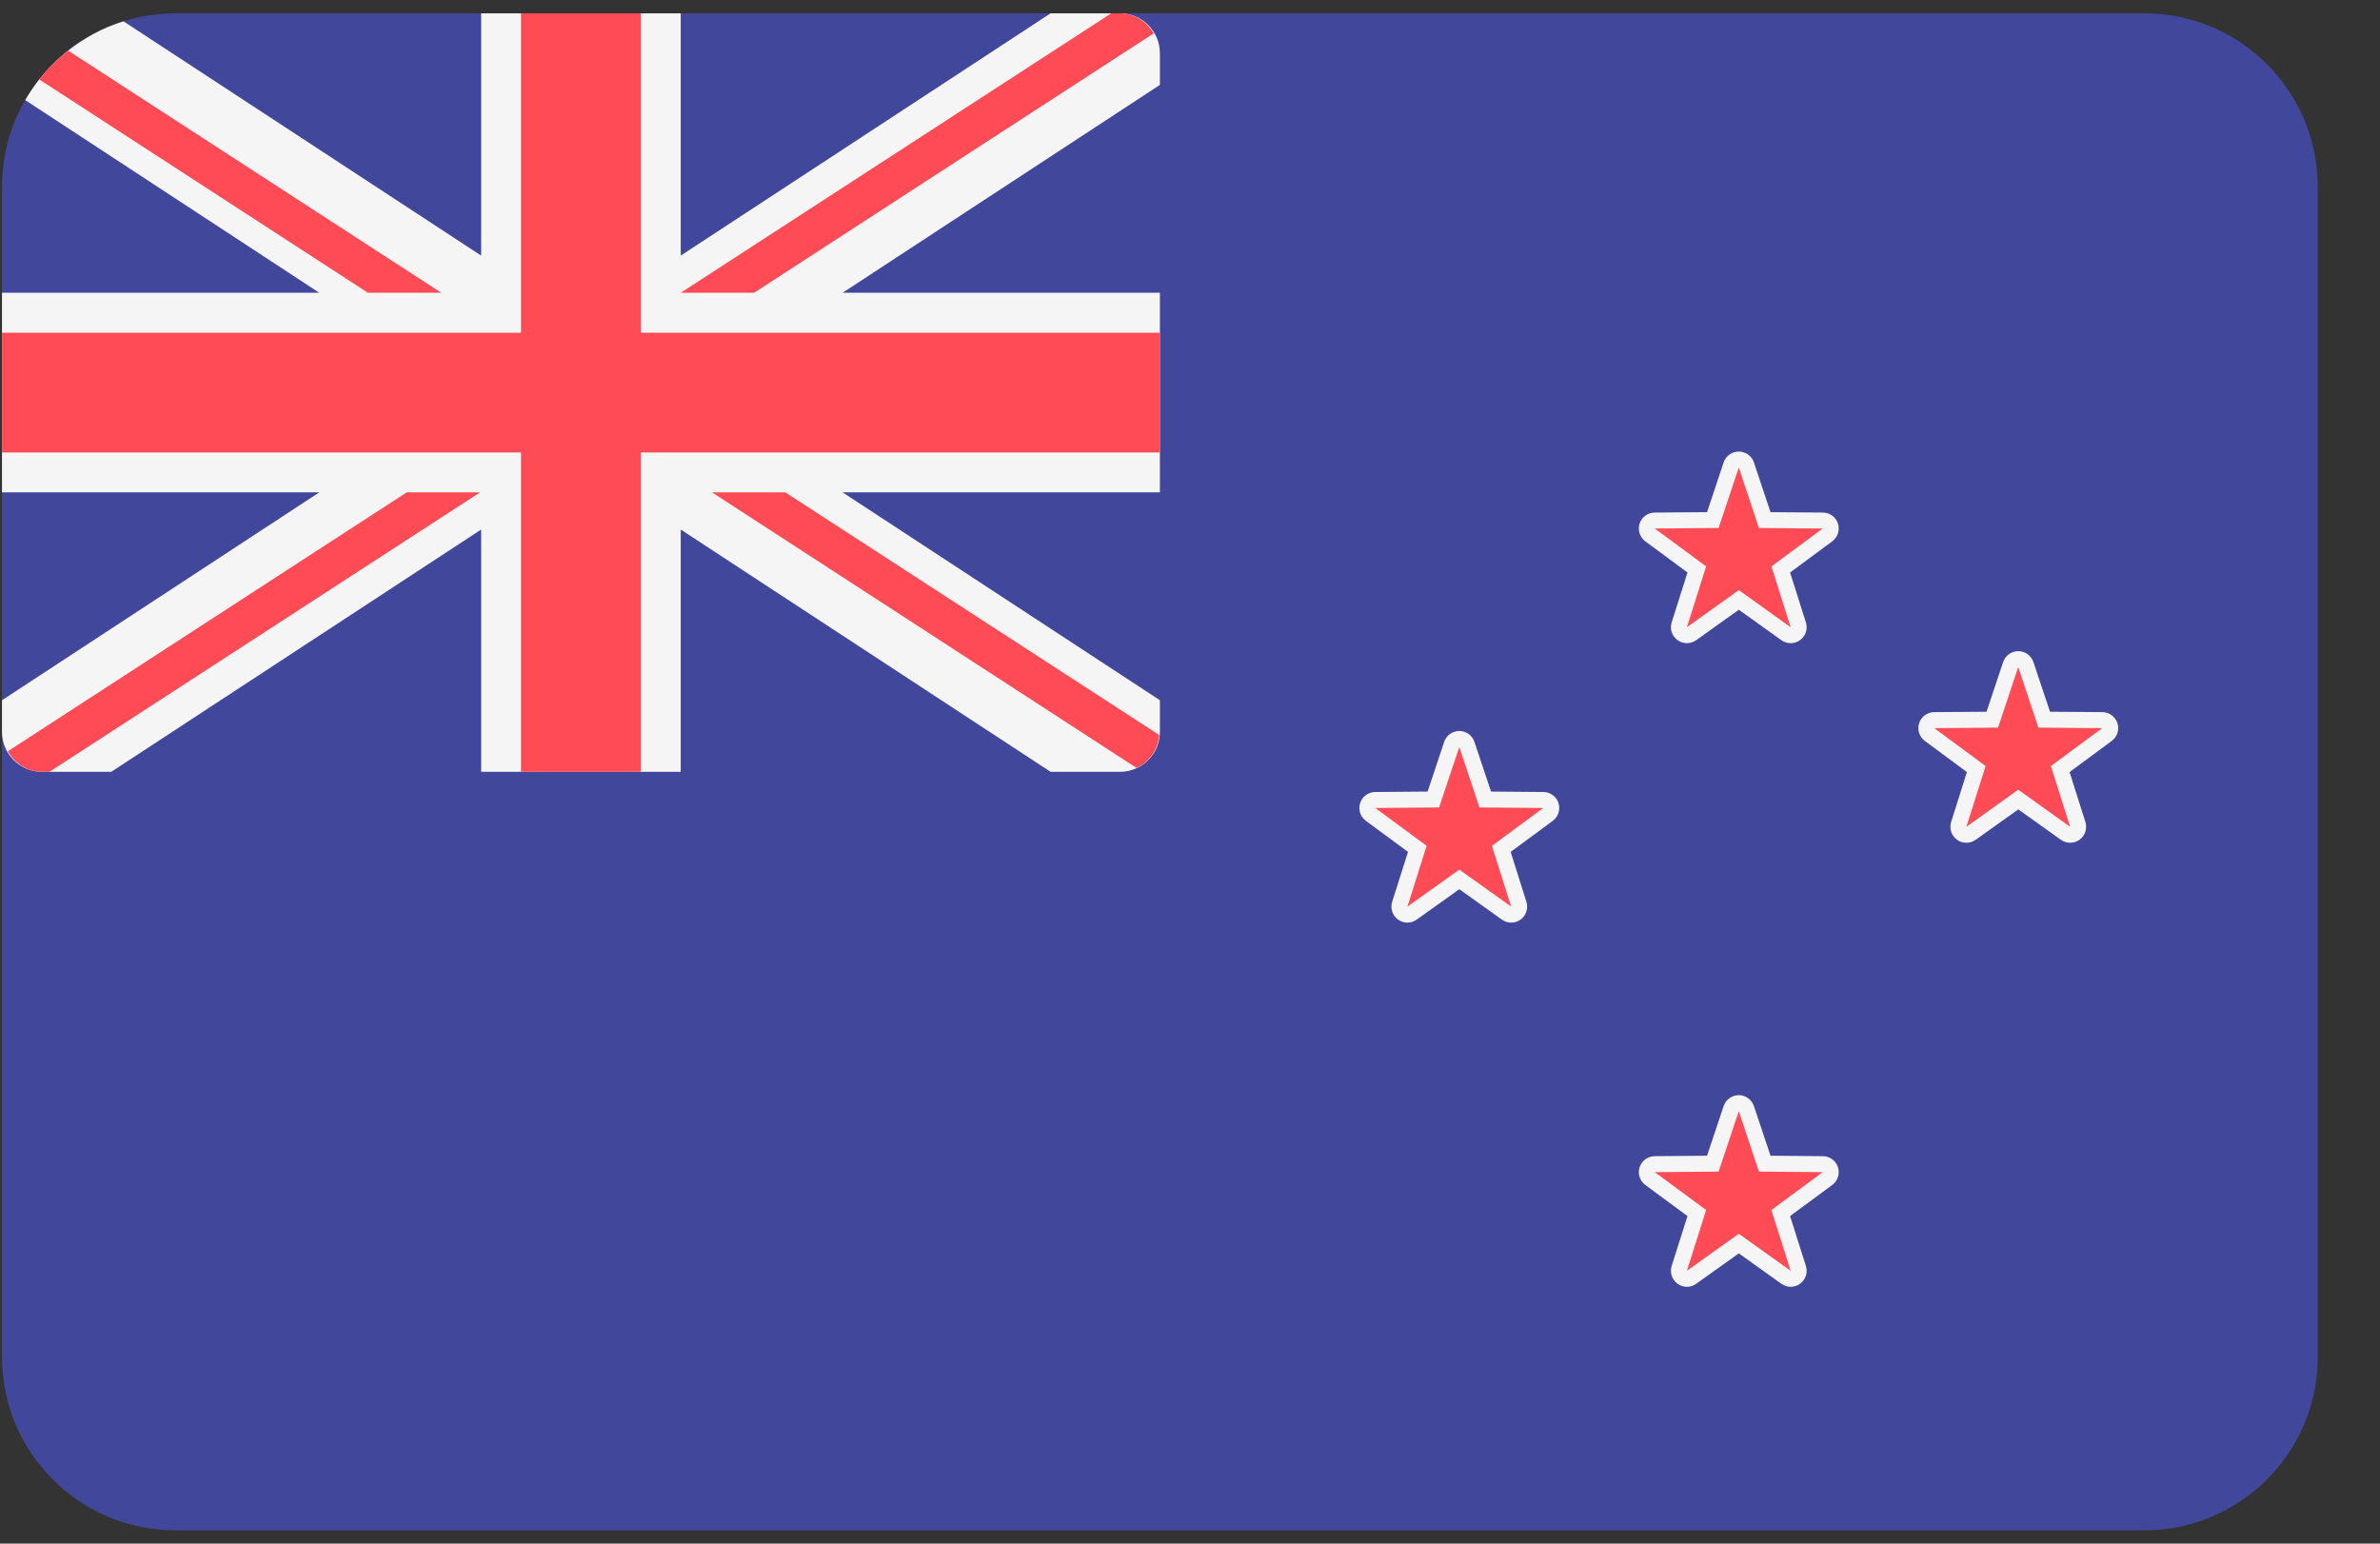
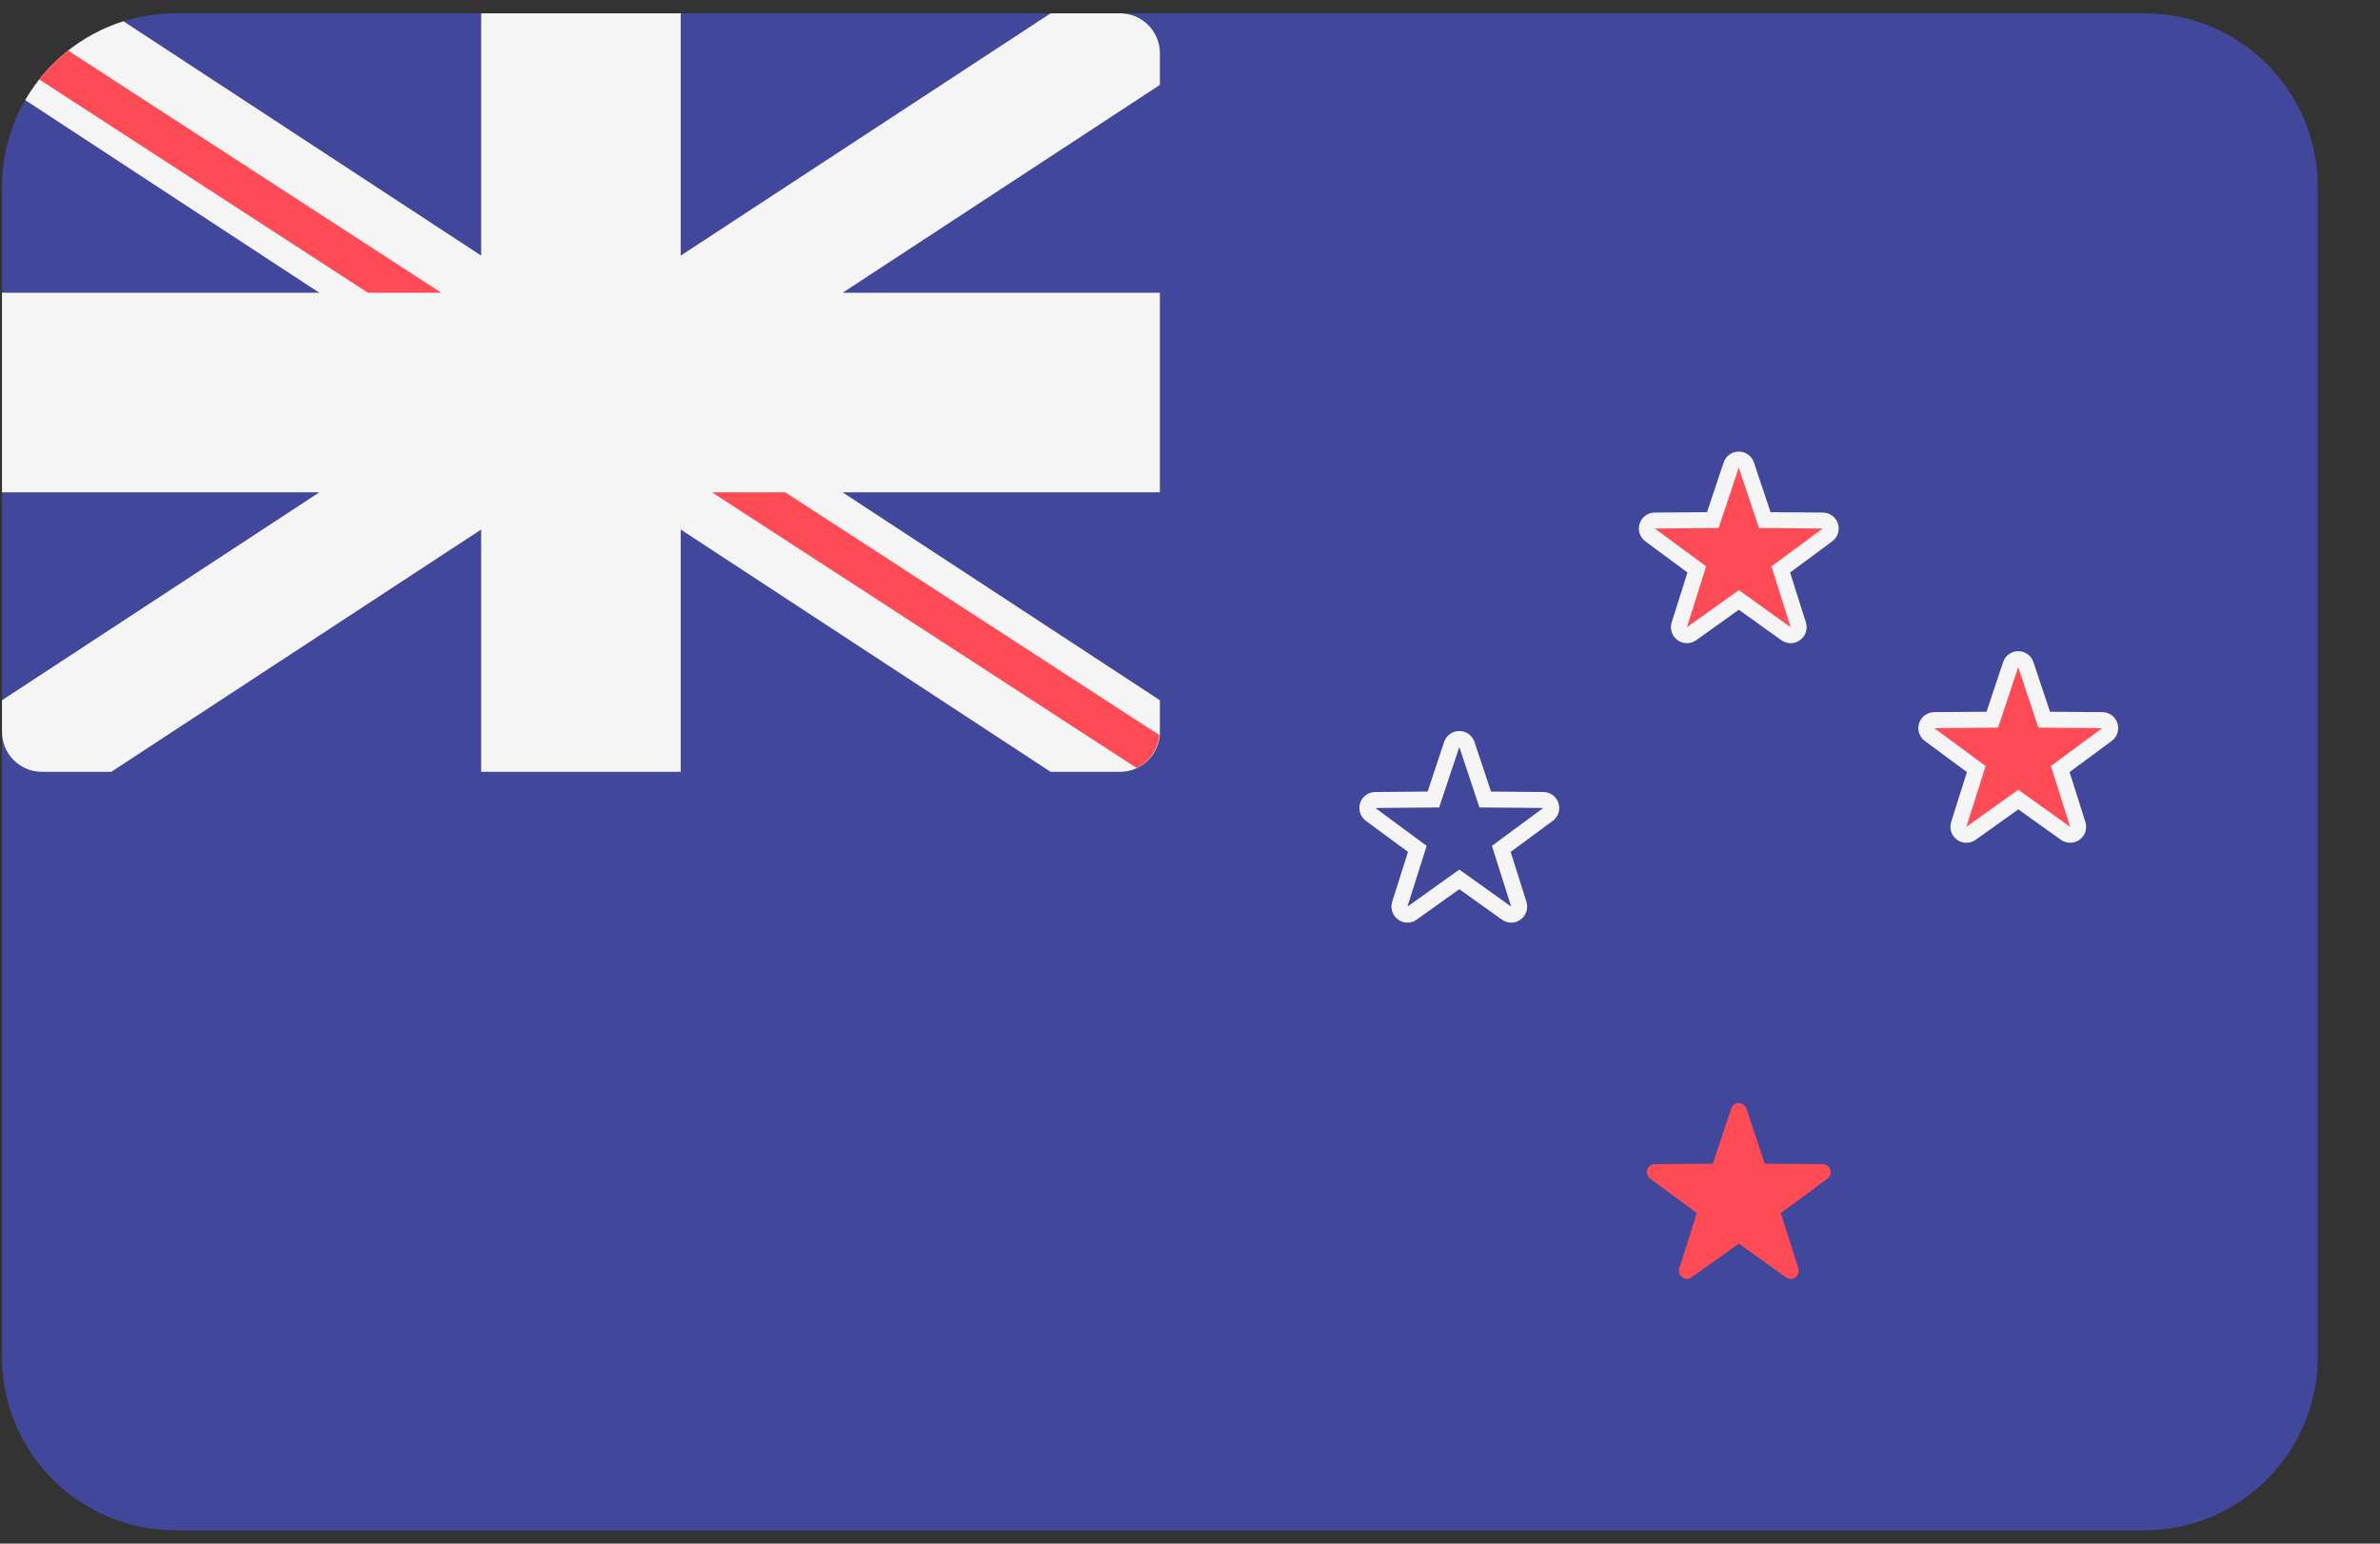
<svg xmlns="http://www.w3.org/2000/svg" width="37" height="24" viewBox="0 0 37 24" fill="none">
  <rect x="0" y="0" width="37" height="24" fill="#333333" stroke="none" />
  <g clip-path="url(#clip0_500_6506)">
    <path d="M33.335 23.793H2.728C1.239 23.793 0.031 22.586 0.031 21.097V2.903C0.031 1.414 1.239 0.207 2.728 0.207H33.335C34.824 0.207 36.032 1.414 36.032 2.903V21.097C36.032 22.586 34.824 23.793 33.335 23.793Z" fill="#41479B" />
    <path d="M0.652 12H1.73L7.48 8.233V12H10.583V8.233L16.333 12H17.411C17.754 12 18.032 11.722 18.032 11.379V10.887L13.099 7.655H18.032V4.552H13.099L18.032 1.32V0.828C18.032 0.485 17.754 0.207 17.411 0.207H16.333L10.583 3.974V0.207H7.48V3.974L1.919 0.331C1.27 0.535 0.727 0.978 0.392 1.556L4.964 4.552H0.031V7.655H4.964L0.031 10.887V11.379C0.031 11.722 0.309 12 0.652 12Z" fill="#F5F5F5" />
-     <path d="M18.032 5.173H9.963V0.207H8.1V5.173H0.031V7.035H8.1V12H9.963V7.035H18.032V5.173Z" fill="#FF4B55" />
    <path d="M0.61 1.235L5.719 4.551H6.859L1.059 0.786C0.892 0.918 0.741 1.068 0.61 1.235Z" fill="#FF4B55" />
-     <path d="M11.723 4.552L17.937 0.518C17.829 0.336 17.639 0.207 17.411 0.207H17.276L10.583 4.552H11.723Z" fill="#FF4B55" />
-     <path d="M6.323 7.655L0.121 11.681C0.228 11.868 0.421 12 0.652 12H0.769L7.463 7.655H6.323Z" fill="#FF4B55" />
    <path d="M18.022 11.428L12.209 7.655H11.069L17.67 11.94C17.867 11.848 18.003 11.656 18.022 11.428Z" fill="#FF4B55" />
    <path d="M27.838 19.883C27.813 19.883 27.788 19.875 27.766 19.86L27.032 19.335L26.297 19.86C26.275 19.875 26.25 19.883 26.225 19.883C26.199 19.883 26.174 19.875 26.152 19.859C26.109 19.828 26.09 19.772 26.106 19.721L26.379 18.86L25.652 18.324C25.61 18.292 25.592 18.237 25.608 18.186C25.625 18.135 25.672 18.101 25.725 18.1L26.628 18.093L26.914 17.236C26.931 17.186 26.978 17.151 27.032 17.151C27.085 17.151 27.133 17.186 27.149 17.236L27.435 18.093L28.338 18.1C28.392 18.101 28.439 18.135 28.455 18.186C28.472 18.237 28.454 18.292 28.411 18.324L27.685 18.86L27.957 19.721C27.973 19.772 27.955 19.828 27.912 19.859C27.89 19.875 27.864 19.883 27.838 19.883Z" fill="#FF4B55" />
-     <path d="M27.032 17.276L27.345 18.216L28.337 18.224L27.539 18.813L27.838 19.758L27.032 19.182L26.225 19.758L26.524 18.813L25.726 18.224L26.718 18.216L27.032 17.276ZM27.032 17.027C26.925 17.027 26.83 17.096 26.796 17.197L26.538 17.969L25.724 17.976C25.617 17.977 25.523 18.046 25.49 18.147C25.457 18.249 25.493 18.36 25.579 18.424L26.234 18.907L25.988 19.683C25.956 19.785 25.992 19.896 26.079 19.959C26.122 19.991 26.174 20.007 26.225 20.007C26.275 20.007 26.326 19.991 26.369 19.96L27.032 19.487L27.694 19.96C27.737 19.991 27.788 20.007 27.838 20.007C27.89 20.007 27.941 19.991 27.984 19.959C28.071 19.896 28.107 19.785 28.075 19.683L27.829 18.907L28.484 18.424C28.57 18.36 28.606 18.249 28.573 18.147C28.54 18.046 28.446 17.977 28.339 17.976L27.525 17.969L27.267 17.197C27.233 17.096 27.138 17.027 27.032 17.027Z" fill="#F5F5F5" />
    <path d="M27.838 9.876C27.813 9.876 27.788 9.868 27.766 9.853L27.032 9.327L26.297 9.853C26.275 9.868 26.25 9.876 26.225 9.876C26.199 9.876 26.174 9.868 26.152 9.852C26.109 9.821 26.09 9.765 26.106 9.714L26.379 8.853L25.652 8.317C25.61 8.285 25.592 8.229 25.608 8.179C25.625 8.128 25.672 8.093 25.725 8.093L26.628 8.086L26.914 7.229C26.931 7.179 26.978 7.145 27.032 7.145C27.085 7.145 27.133 7.179 27.149 7.229L27.435 8.086L28.338 8.093C28.391 8.093 28.439 8.128 28.455 8.179C28.472 8.229 28.454 8.285 28.411 8.317L27.685 8.853L27.957 9.714C27.973 9.765 27.955 9.821 27.912 9.852C27.89 9.868 27.864 9.876 27.838 9.876Z" fill="#FF4B55" />
    <path d="M27.032 7.269L27.345 8.209L28.337 8.217L27.539 8.806L27.838 9.752L27.032 9.175L26.225 9.752L26.524 8.806L25.726 8.217L26.718 8.209L27.032 7.269ZM27.032 7.021C26.925 7.021 26.83 7.089 26.796 7.19L26.538 7.963L25.724 7.969C25.617 7.97 25.523 8.039 25.49 8.14C25.457 8.242 25.493 8.353 25.579 8.417L26.234 8.901L25.988 9.677C25.956 9.779 25.992 9.89 26.079 9.952C26.122 9.984 26.174 10 26.225 10C26.275 10 26.326 9.984 26.369 9.954L27.032 9.48L27.694 9.954C27.737 9.984 27.788 10 27.838 10C27.89 10 27.941 9.984 27.984 9.952C28.071 9.89 28.107 9.779 28.075 9.677L27.829 8.901L28.484 8.417C28.57 8.353 28.606 8.242 28.573 8.14C28.54 8.039 28.446 7.97 28.339 7.969L27.525 7.963L27.267 7.19C27.233 7.089 27.138 7.021 27.032 7.021Z" fill="#F5F5F5" />
    <path d="M32.183 12.979C32.158 12.979 32.133 12.971 32.111 12.956L31.376 12.431L30.642 12.956C30.62 12.971 30.595 12.979 30.57 12.979C30.544 12.979 30.518 12.971 30.497 12.956C30.453 12.924 30.435 12.868 30.451 12.818L30.724 11.957L29.997 11.42C29.954 11.388 29.936 11.332 29.953 11.282C29.97 11.231 30.017 11.197 30.07 11.196L30.973 11.189L31.259 10.333C31.276 10.283 31.323 10.248 31.377 10.248C31.43 10.248 31.477 10.283 31.494 10.333L31.78 11.189L32.683 11.196C32.736 11.197 32.783 11.231 32.8 11.282C32.816 11.332 32.799 11.388 32.756 11.42L32.029 11.957L32.302 12.818C32.318 12.868 32.3 12.924 32.257 12.956C32.234 12.971 32.209 12.979 32.183 12.979Z" fill="#FF4B55" />
    <path d="M31.376 10.372L31.69 11.313L32.681 11.321L31.884 11.91L32.183 12.855L31.376 12.278L30.57 12.855L30.869 11.91L30.071 11.321L31.062 11.313L31.376 10.372ZM31.376 10.124C31.27 10.124 31.175 10.192 31.141 10.294L30.883 11.066L30.069 11.072C29.962 11.073 29.868 11.142 29.835 11.244C29.802 11.346 29.838 11.457 29.924 11.52L30.578 12.004L30.333 12.78C30.301 12.882 30.337 12.993 30.424 13.056C30.467 13.088 30.518 13.103 30.57 13.103C30.62 13.103 30.671 13.088 30.714 13.057L31.377 12.584L32.039 13.057C32.082 13.088 32.133 13.103 32.183 13.103C32.234 13.103 32.286 13.088 32.329 13.056C32.416 12.993 32.452 12.882 32.42 12.78L32.174 12.004L32.829 11.52C32.915 11.457 32.951 11.346 32.918 11.244C32.885 11.142 32.791 11.073 32.684 11.072L31.87 11.066L31.612 10.294C31.578 10.192 31.483 10.124 31.376 10.124Z" fill="#F5F5F5" />
-     <path d="M23.493 14.22C23.468 14.22 23.443 14.213 23.421 14.197L22.687 13.672L21.952 14.197C21.93 14.213 21.905 14.22 21.88 14.22C21.855 14.22 21.829 14.213 21.807 14.197C21.764 14.165 21.745 14.11 21.761 14.059L22.034 13.198L21.308 12.662C21.265 12.629 21.247 12.574 21.263 12.523C21.28 12.472 21.327 12.438 21.381 12.437L22.283 12.431L22.569 11.574C22.586 11.524 22.634 11.489 22.687 11.489C22.74 11.489 22.788 11.524 22.805 11.574L23.09 12.431L23.993 12.437C24.047 12.438 24.094 12.472 24.11 12.523C24.127 12.574 24.109 12.629 24.066 12.662L23.34 13.198L23.612 14.059C23.628 14.11 23.61 14.165 23.567 14.197C23.545 14.213 23.519 14.22 23.493 14.22Z" fill="#FF4B55" />
    <path d="M22.687 11.614L23 12.554L23.992 12.562L23.194 13.151L23.493 14.096L22.687 13.52L21.88 14.096L22.179 13.151L21.381 12.562L22.373 12.554L22.687 11.614ZM22.687 11.365C22.58 11.365 22.485 11.434 22.451 11.535L22.194 12.307L21.38 12.314C21.273 12.314 21.178 12.383 21.145 12.485C21.112 12.587 21.148 12.698 21.234 12.762L21.889 13.245L21.643 14.021C21.611 14.123 21.648 14.234 21.734 14.297C21.778 14.329 21.829 14.345 21.88 14.345C21.931 14.345 21.981 14.329 22.024 14.298L22.687 13.825L23.349 14.298C23.392 14.329 23.443 14.345 23.494 14.345C23.545 14.345 23.596 14.329 23.64 14.297C23.726 14.234 23.762 14.123 23.73 14.021L23.485 13.245L24.14 12.762C24.226 12.698 24.261 12.587 24.228 12.485C24.195 12.383 24.101 12.314 23.994 12.314L23.18 12.307L22.922 11.535C22.888 11.434 22.794 11.365 22.687 11.365Z" fill="#F5F5F5" />
  </g>
  <defs>
    <clipPath id="clip0_500_6506">
      <rect width="36" height="24" fill="white" transform="translate(0.031)" />
    </clipPath>
  </defs>
</svg>